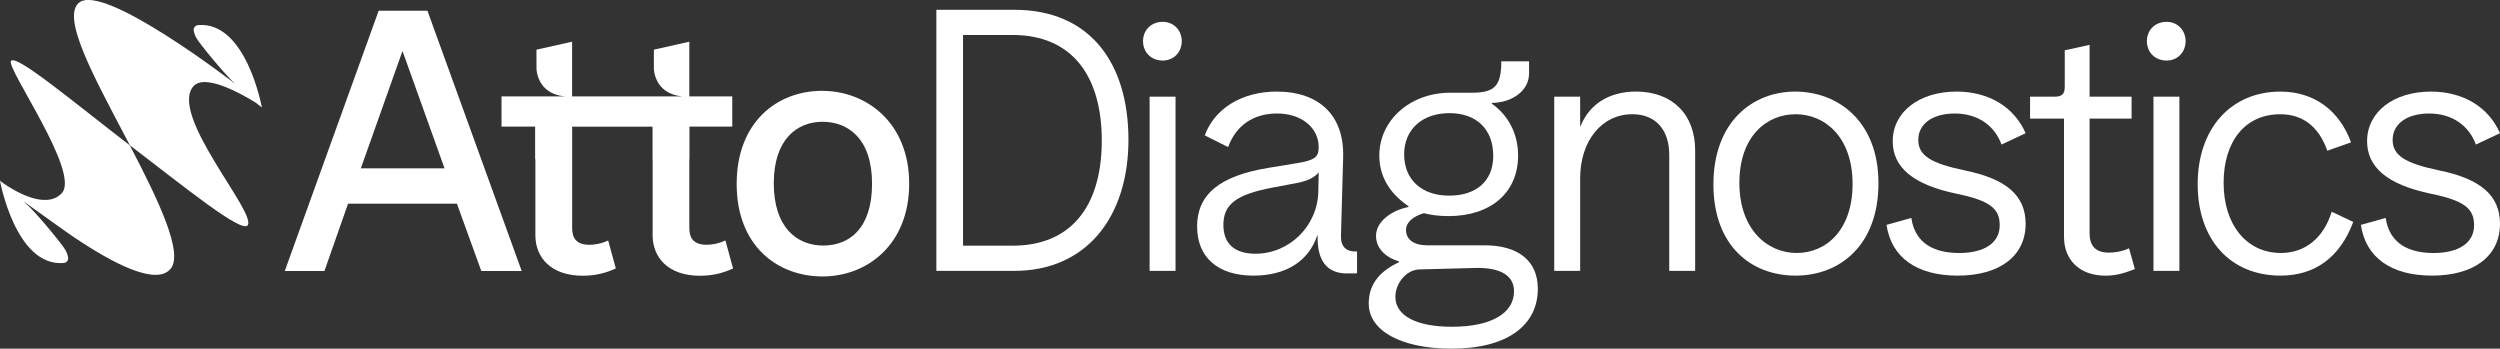
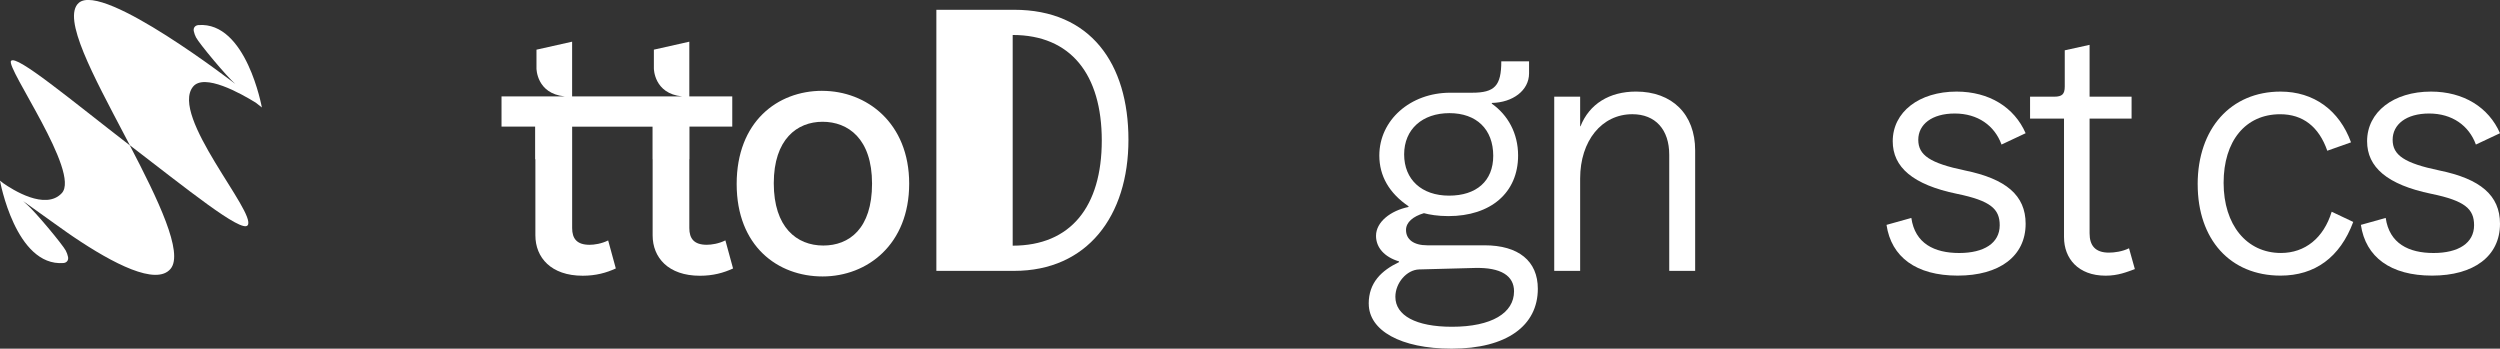
<svg xmlns="http://www.w3.org/2000/svg" id="Layer_1" data-name="Layer 1" viewBox="0 0 869.05 121.2">
  <rect x="0" y="0" width="869.05" height="121.2" fill="#333333" stroke="none" />
  <defs>
    <style>
      .cls-1 {
        fill: #fff;
        stroke-width: 0px;
      }
    </style>
  </defs>
  <g>
    <g>
      <path class="cls-1" d="M3.84,21.17c-1.87,2.38,24.26,38.85,17.64,45.97-5.67,6.11-17.19-1.24-20.37-3.47l-1.12-.88s5.39,29.93,22.08,28.64c0,0,.01,0,.02,0,1.26-.14,1.77-1.1,1.56-2.12-.16-.75-.41-1.48-.78-2.18-1.05-2.04-10.62-13.57-13.65-16.16l-1.18-1.07c5.08,3.64,17.5,12.54,17.55,12.47,13.66,9.22,28.73,17.08,33.71,11.07,4.6-5.55-4.33-24.03-14.18-42.92C24.98,35,5.67,18.84,3.84,21.17Z" />
      <path class="cls-1" d="M88.98,35.74l2.05,1.62s-5.39-29.93-22.08-28.64c0,0-.01,0-.02,0-1.26.14-1.78,1.1-1.56,2.12.16.75.41,1.48.78,2.18,1.05,2.04,10.62,13.57,13.65,16.16,0,0-45.9-35.49-54.38-28.21-6.07,5.21,5.24,25.71,15.94,46.14.59,1.13,1.18,2.26,1.77,3.38,0,0,0,0,0,0,19.42,14.86,38.89,30.65,40.97,27.82,3.18-4.32-27.15-38.05-19-48.17,3.85-4.78,16.54,2.29,21.86,5.58Z" />
    </g>
-     <path class="cls-1" d="M131.63,3.74l-32.64,90.46h13.79l8.22-23.41h37.83l8.48,23.41h14.04L148.59,3.74h-16.95ZM125.43,58.52l14.42-40.61h.13l14.55,40.61h-29.1Z" />
    <path class="cls-1" d="M285.81,31.57c-15.56,0-29.73,10.75-29.73,32.39s14.3,32.14,29.86,32.14,30.11-11.13,30.11-32.26-14.8-32.26-30.24-32.26ZM286.19,85.35c-9.24,0-17.21-6.33-17.21-21.64s8.1-21.38,16.95-21.38,17.21,5.82,17.21,21.51-7.97,21.51-16.96,21.51Z" />
    <path class="cls-1" d="M252.14,83.57c-2.28,1.14-4.81,1.52-6.45,1.52-4.43,0-6.07-2.15-6.07-5.82v-23.93h.05v-11.32h14.88v-10.52h-14.93V14.49l-12.32,2.77v6.54s.01,8.74,9.77,9.7h-38.19V14.49l-12.39,2.78v6.53s.01,8.74,9.77,9.7h-21.92v10.52h11.68v11.32h.09v26.47c0,7.72,5.44,14.04,16.45,14.04,4.55,0,8.22-1.01,11.51-2.53l-2.66-9.74c-2.28,1.14-4.81,1.52-6.45,1.52-4.43,0-6.07-2.15-6.07-5.82v-26.13s0-.05,0-.07v-9.05h27.95v11.32h.03v26.47c0,7.72,5.44,14.04,16.45,14.04,4.55,0,8.22-1.01,11.51-2.53l-2.66-9.74Z" />
  </g>
  <g>
-     <path class="cls-1" d="M325.5,3.4h27.04c26.53,0,39.73,18.66,39.73,45.19s-14.34,45.57-39.73,45.57h-27.04V3.4ZM352.03,85.4c20.18,0,30.97-13.58,30.97-36.56s-10.79-36.68-30.97-36.68h-17.26v73.24h17.26Z" />
-     <path class="cls-1" d="M397.34,14.32c0-3.81,2.79-6.73,6.86-6.73,3.81,0,6.6,2.92,6.6,6.73s-2.79,6.73-6.6,6.73c-4.06,0-6.86-2.92-6.86-6.73ZM399.63,33.61h9.01v60.55h-9.01v-60.55Z" />
-     <path class="cls-1" d="M416.13,78.8c0-11.17,7.74-17.64,24.75-20.44l10.03-1.65c6.09-1.02,7.49-2.03,7.49-5.58,0-6.85-6.09-11.68-14.47-11.68s-14.34,4.32-17.01,11.68l-8.12-4.06c3.43-9.39,12.95-15.23,25.01-15.23,14.85,0,23.48,8.38,23.1,22.72l-.76,27.29c-.13,3.94,1.78,5.71,5.59,5.58v7.49c-.51.13.63.13-3.55.13-6.98,0-10.41-4.57-10.15-13.2h-.13c-3.05,9.01-10.92,13.96-22.21,13.96-12.31,0-19.55-6.35-19.55-17.01ZM458.27,66.62l.13-6.73c-1.27,1.78-4.19,3.17-8,3.81l-8.12,1.52c-12.57,2.41-17.01,5.84-17.01,12.95,0,6.6,3.94,10.03,11.17,10.03,11.8,0,21.58-9.65,21.83-21.58Z" />
+     <path class="cls-1" d="M325.5,3.4h27.04c26.53,0,39.73,18.66,39.73,45.19s-14.34,45.57-39.73,45.57h-27.04V3.4ZM352.03,85.4c20.18,0,30.97-13.58,30.97-36.56s-10.79-36.68-30.97-36.68h-17.26h17.26Z" />
    <path class="cls-1" d="M475.79,105.59c0-7.36,4.44-11.55,10.54-14.47v-.25c-5.08-1.52-8-4.82-8-8.89,0-4.82,5.08-8.76,11.3-10.03v-.25c-6.73-4.57-10.15-10.54-10.15-17.64,0-12.31,10.79-21.83,24.63-21.83h7.62c7.87,0,10.15-2.41,10.15-10.92h9.65v4.19c0,5.97-5.71,10.15-12.95,10.28v.25c5.58,3.94,9.14,10.28,9.14,18.02,0,12.95-9.52,21.07-24.24,21.07-3.68,0-6.6-.51-8.5-1.02-3.81,1.14-6.22,3.17-6.22,5.84,0,3.3,2.67,5.33,7.36,5.33h19.93c11.81,0,18.53,5.46,18.53,15.11,0,12.82-10.79,20.82-29.96,20.82-17.77,0-28.81-6.35-28.81-15.61ZM526.31,101.27c0-5.33-4.44-8.38-13.71-8.12l-19.29.51c-4.32.13-8.25,4.7-8.25,9.52,0,6.47,7.11,10.41,19.67,10.41,13.84,0,21.58-4.82,21.58-12.31ZM519.08,54.18c0-9.27-5.84-14.85-15.23-14.85s-15.74,5.59-15.74,14.34,6.09,14.34,15.61,14.34,15.36-5.08,15.36-13.84Z" />
    <path class="cls-1" d="M540.28,33.61h9.01v10.28h.13c3.05-7.74,10.03-12.06,19.29-12.06,12.57,0,20.56,7.87,20.56,20.44v41.89h-9.01v-40.37c0-8.76-4.82-14.09-12.82-14.09-10.66,0-18.15,9.27-18.15,22.34v32.11h-9.01v-60.55Z" />
-     <path class="cls-1" d="M595.62,64.08c0-21.71,13.58-32.24,28.43-32.24s28.94,10.28,28.94,31.86-13.45,32.11-28.81,32.11-28.56-10.28-28.56-31.73ZM643.99,63.95c0-16.37-9.65-24.24-19.8-24.24s-19.55,7.74-19.55,23.86,9.65,24.37,19.93,24.37,19.42-8,19.42-23.99Z" />
    <path class="cls-1" d="M655.79,78.17l8.63-2.41c1.27,8.89,8,12.19,16.63,12.19s14.09-3.43,14.09-9.65c0-5.58-3.05-8.5-14.85-10.92-15.36-3.17-22.34-9.27-22.34-18.28,0-10.15,9.14-17.26,22.21-17.26,11.3,0,20.06,5.46,23.99,14.47l-8.38,3.94c-2.41-6.6-8.25-10.79-16.25-10.79s-12.69,3.81-12.69,9.14,4.06,8.12,16.25,10.66c14.22,2.92,21.07,8.63,21.07,18.53,0,11.3-9.14,18.02-23.61,18.02s-23.1-6.47-24.75-17.64Z" />
    <path class="cls-1" d="M717.49,82.48v-41.25h-11.8v-7.62h8.38c2.79,0,3.68-.89,3.68-3.55v-12.57l8.63-1.9v18.02h14.6v7.62h-14.6v39.86c0,4.19,1.9,6.73,6.73,6.73,1.9,0,4.7-.38,6.98-1.52l2.03,7.24c-2.79,1.02-5.84,2.29-10.15,2.29-9.65,0-14.47-6.09-14.47-13.33Z" />
-     <path class="cls-1" d="M746.3,14.32c0-3.81,2.79-6.73,6.86-6.73,3.81,0,6.6,2.92,6.6,6.73s-2.79,6.73-6.6,6.73c-4.06,0-6.86-2.92-6.86-6.73ZM748.59,33.61h9.01v60.55h-9.01v-60.55Z" />
    <path class="cls-1" d="M763.95,64.08c0-19.42,11.55-32.24,28.81-32.24,11.55,0,20.44,6.47,24.5,17.64l-8.25,2.92c-2.92-8.38-8.5-12.69-16.37-12.69-12.06,0-19.67,9.27-19.67,23.86s8,24.37,19.93,24.37c8.38,0,14.85-5.2,17.64-14.34l7.49,3.55c-4.57,12.31-13.33,18.66-25.26,18.66-17.52,0-28.81-12.57-28.81-31.73Z" />
    <path class="cls-1" d="M820.69,78.17l8.63-2.41c1.27,8.89,8,12.19,16.63,12.19s14.09-3.43,14.09-9.65c0-5.58-3.05-8.5-14.85-10.92-15.36-3.17-22.34-9.27-22.34-18.28,0-10.15,9.14-17.26,22.21-17.26,11.3,0,20.06,5.46,23.99,14.47l-8.38,3.94c-2.41-6.6-8.25-10.79-16.25-10.79s-12.69,3.81-12.69,9.14,4.06,8.12,16.25,10.66c14.22,2.92,21.07,8.63,21.07,18.53,0,11.3-9.14,18.02-23.61,18.02s-23.1-6.47-24.75-17.64Z" />
  </g>
</svg>